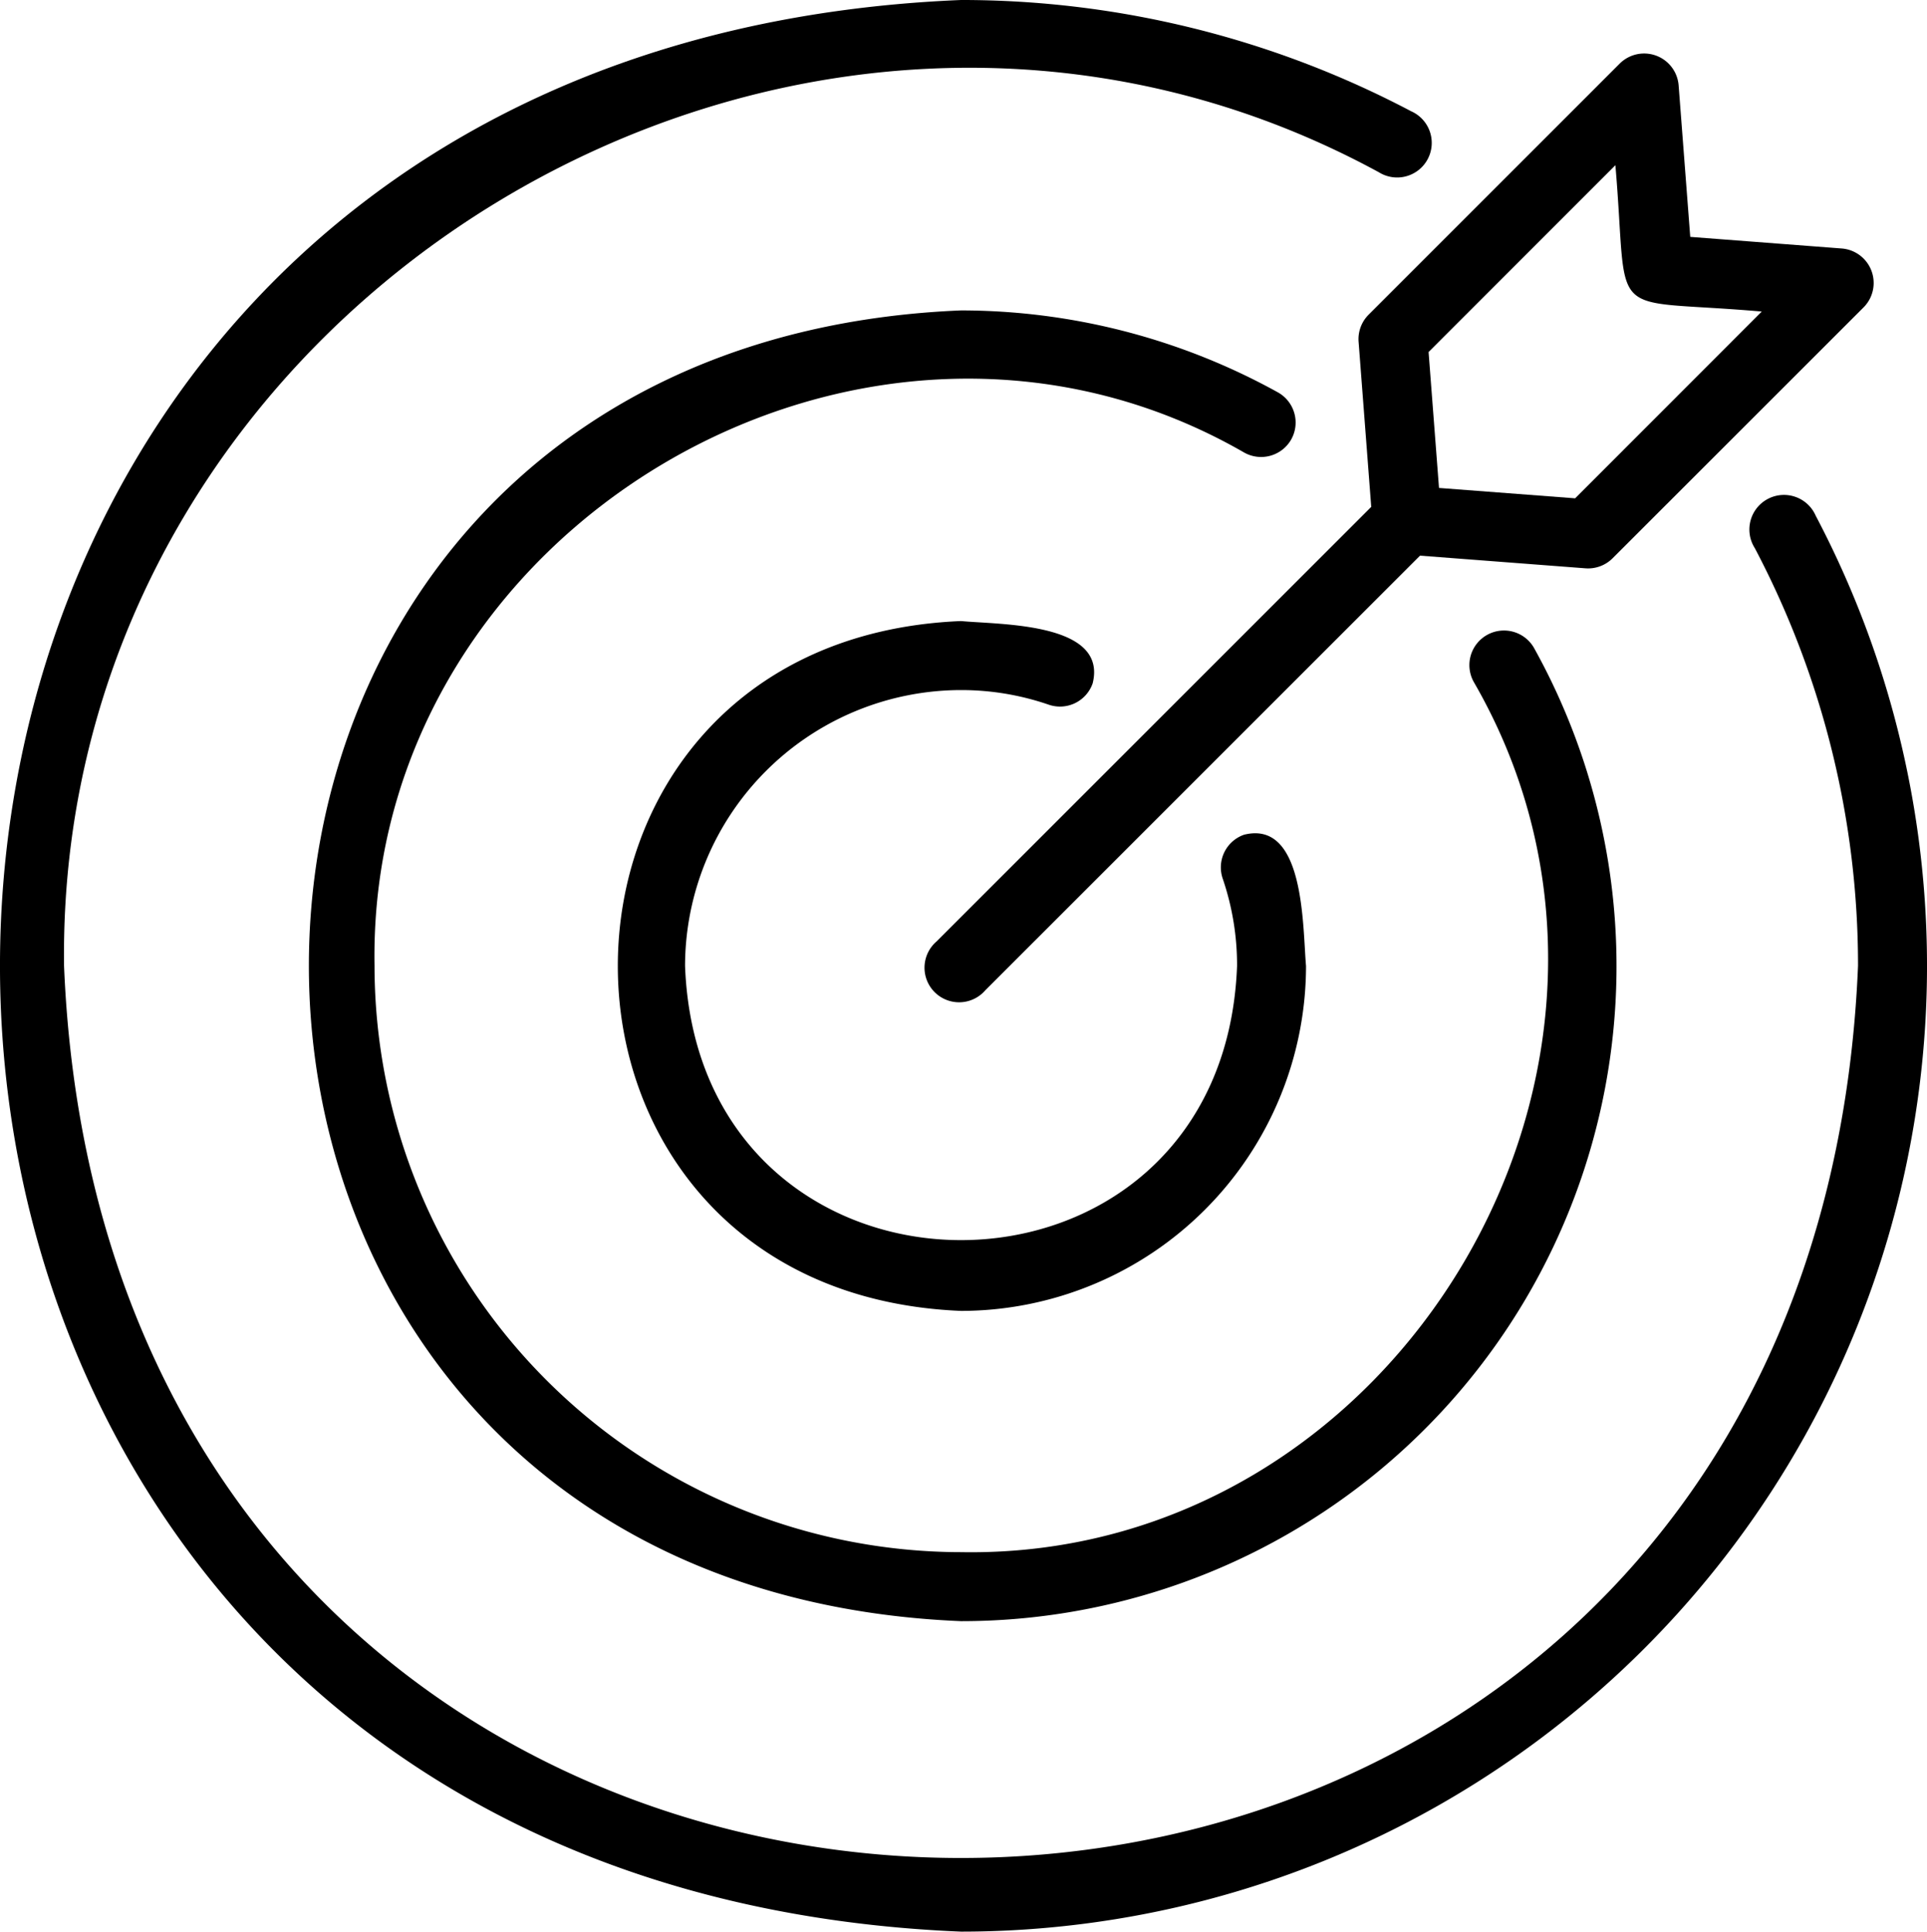
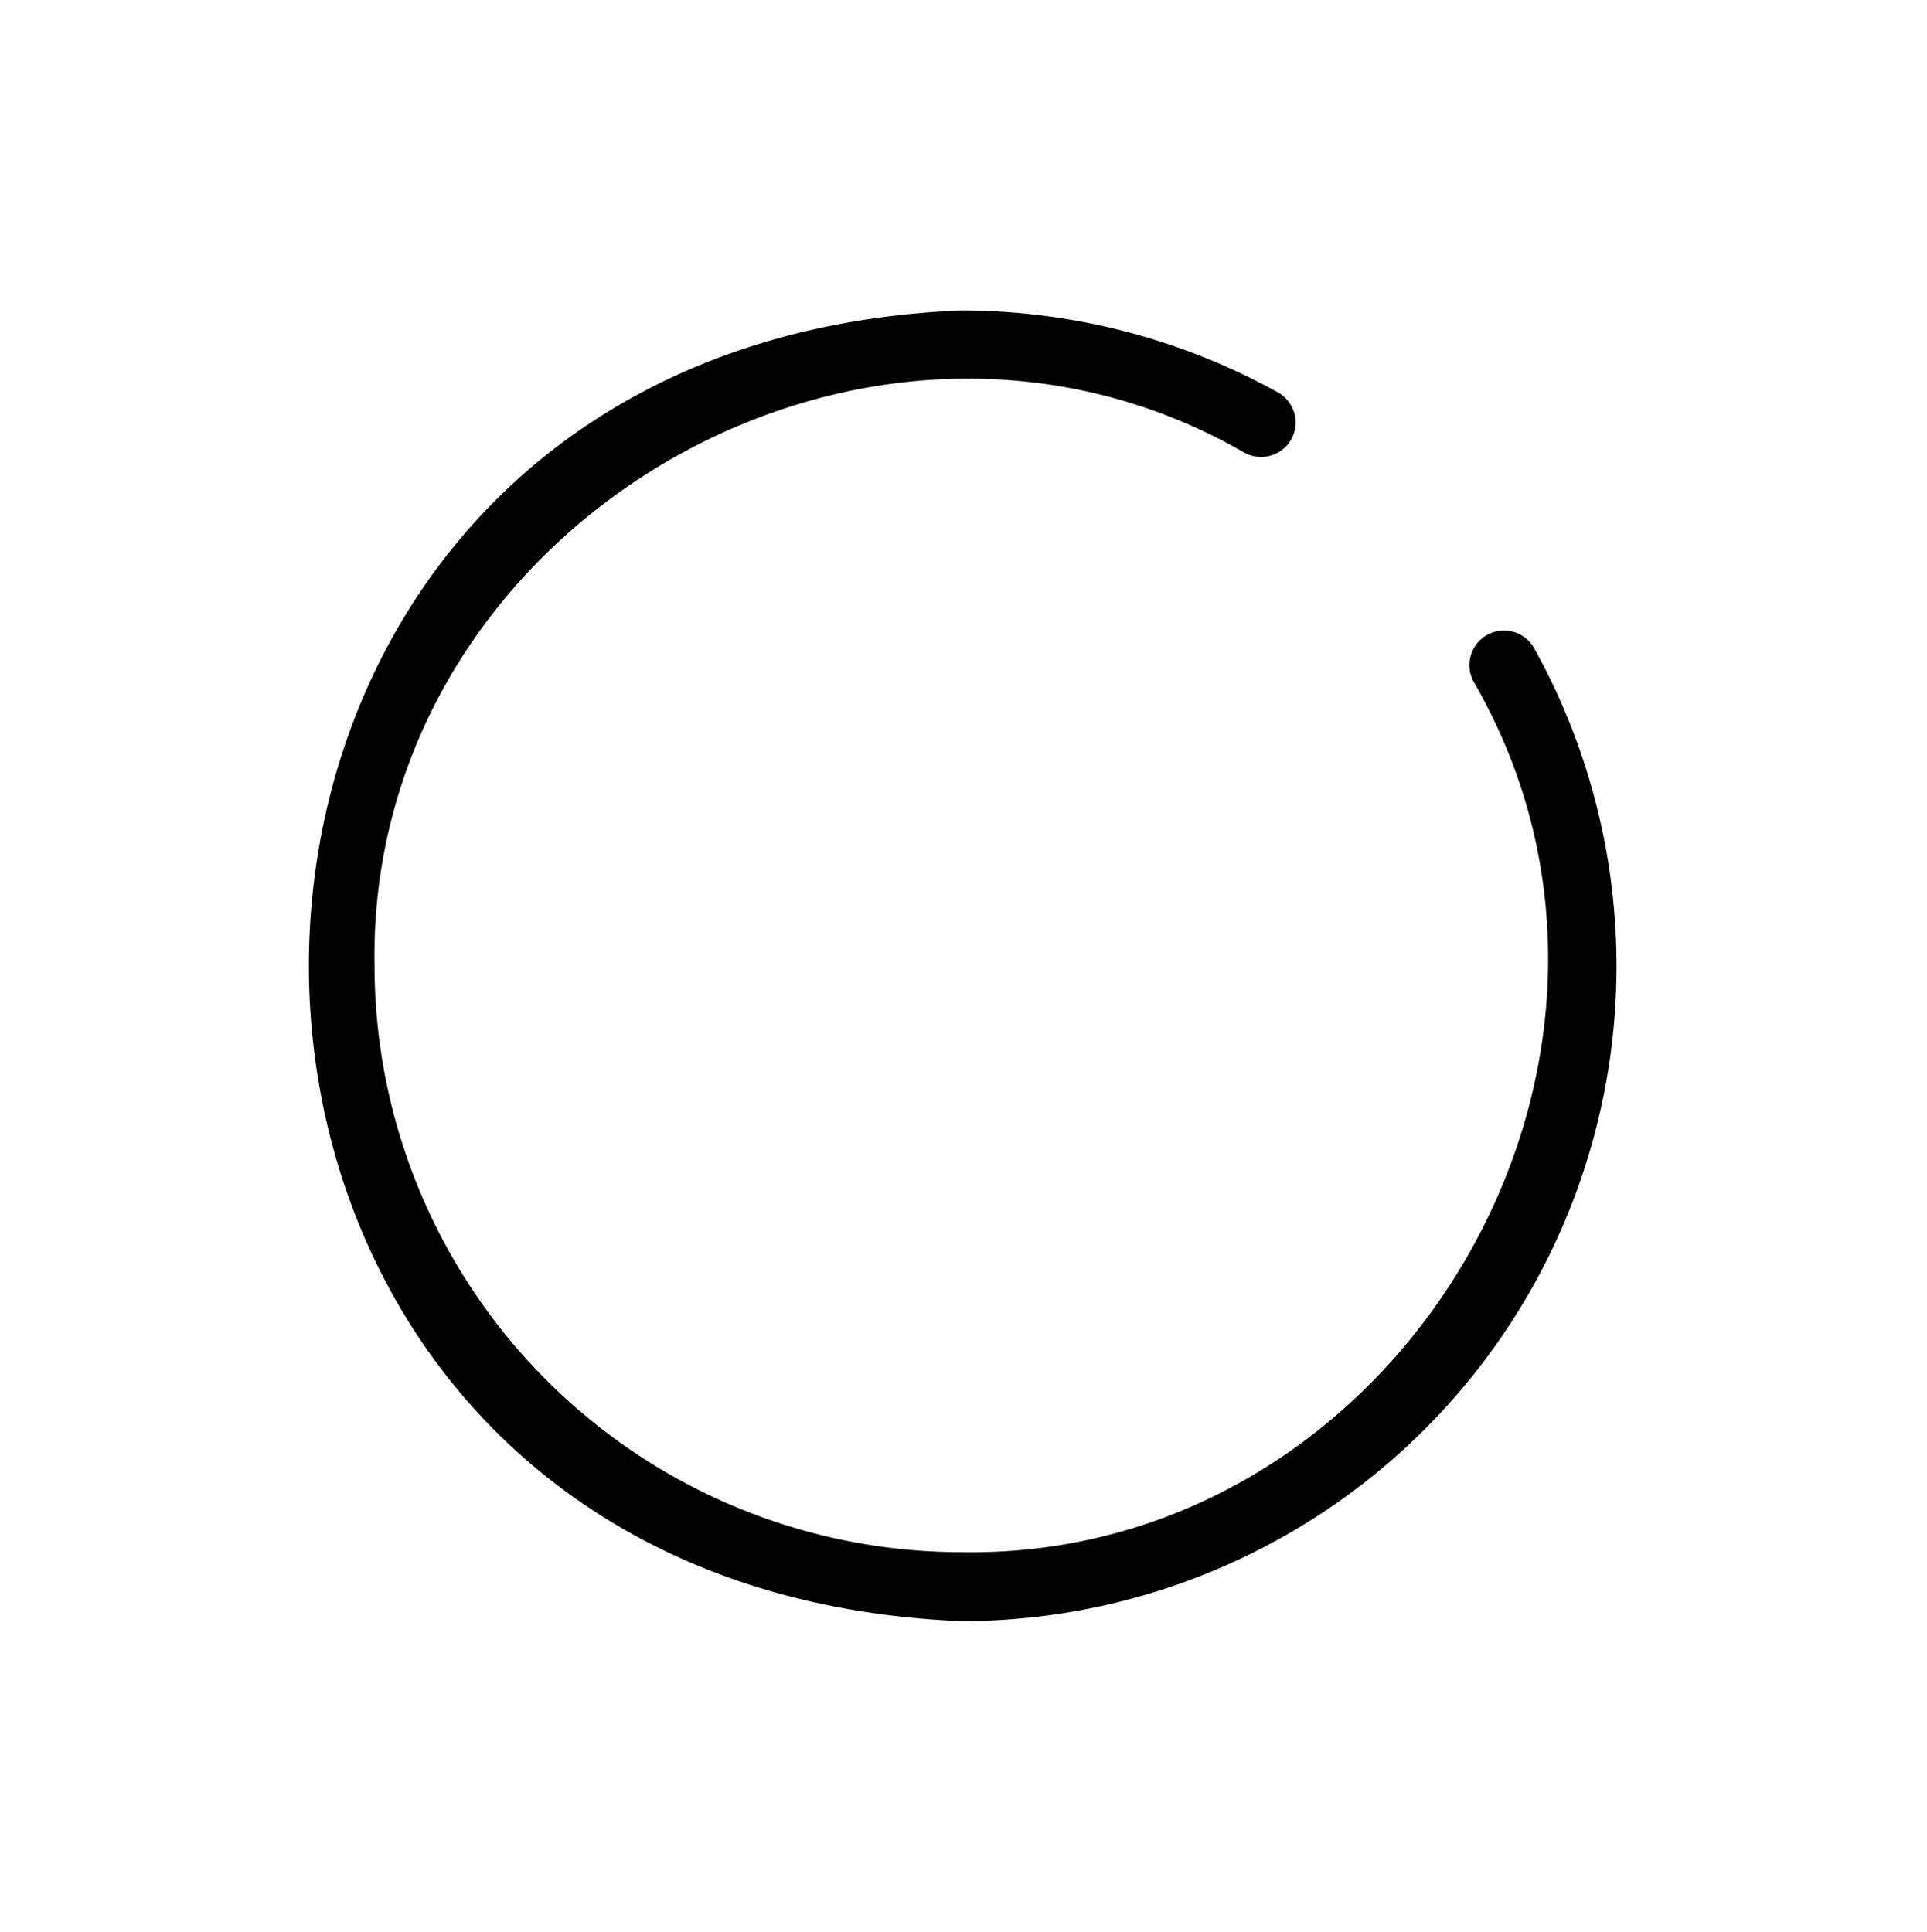
<svg xmlns="http://www.w3.org/2000/svg" width="44.562" height="44.678" viewBox="0 0 44.562 44.678">
  <g id="mission" transform="translate(-4.145 -4)">
-     <path id="Path_37098" data-name="Path 37098" d="M26.368,48.678A22.339,22.339,0,0,0,46.133,15.928a.8.8,0,1,0-1.409.748,20.684,20.684,0,0,1,2.388,9.663c-1.137,27.514-40.35,27.515-41.486,0C5.433,10.956,22.539.645,36.031,7.984a.8.8,0,1,0,.748-1.41A22.283,22.283,0,0,0,26.368,4C-3.263,5.224-3.263,47.454,26.368,48.678Z" transform="translate(0 0)" />
-     <path id="Path_37099" data-name="Path 37099" d="M29.989,23.6a6.219,6.219,0,0,1,2.03.339.8.8,0,0,0,1.014-.494c.351-1.411-2.134-1.355-3.044-1.441-10.583.437-10.582,15.52,0,15.956a7.987,7.987,0,0,0,7.978-7.978c-.081-.926-.028-3.385-1.433-3.036a.8.8,0,0,0-.494,1.014,6.191,6.191,0,0,1,.332,2.022c-.32,8.454-12.445,8.455-12.765,0A6.39,6.39,0,0,1,29.989,23.6Z" transform="translate(-3.62 -3.639)" />
    <path id="Path_37100" data-name="Path 37100" d="M35.817,15.98a.8.8,0,0,0-.311-1.085A15.151,15.151,0,0,0,28.178,13c-20.107.831-20.107,29.486,0,30.317A15.15,15.15,0,0,0,41.442,20.83a.8.8,0,1,0-1.4.774C45.1,30.374,38.31,41.9,28.178,41.721A13.578,13.578,0,0,1,14.616,28.159c-.174-10.131,11.346-16.926,20.117-11.868a.8.8,0,0,0,1.084-.311Z" transform="translate(-1.81 -1.82)" />
-     <path id="Path_37101" data-name="Path 37101" d="M40.992,12.211l.293,3.827L31.234,26.089a.8.8,0,1,0,1.128,1.128L42.413,17.166l3.827.293a.8.8,0,0,0,.625-.231l5.807-5.806a.8.8,0,0,0-.5-1.36l-3.51-.269-.269-3.51a.8.8,0,0,0-1.36-.5l-5.806,5.807A.8.8,0,0,0,40.992,12.211Zm5.939-4.076c.319,3.715-.309,3.061,3.385,3.385L46,15.84,42.852,15.6l-.241-3.144Z" transform="translate(-5.43 -0.314)" />
  </g>
</svg>